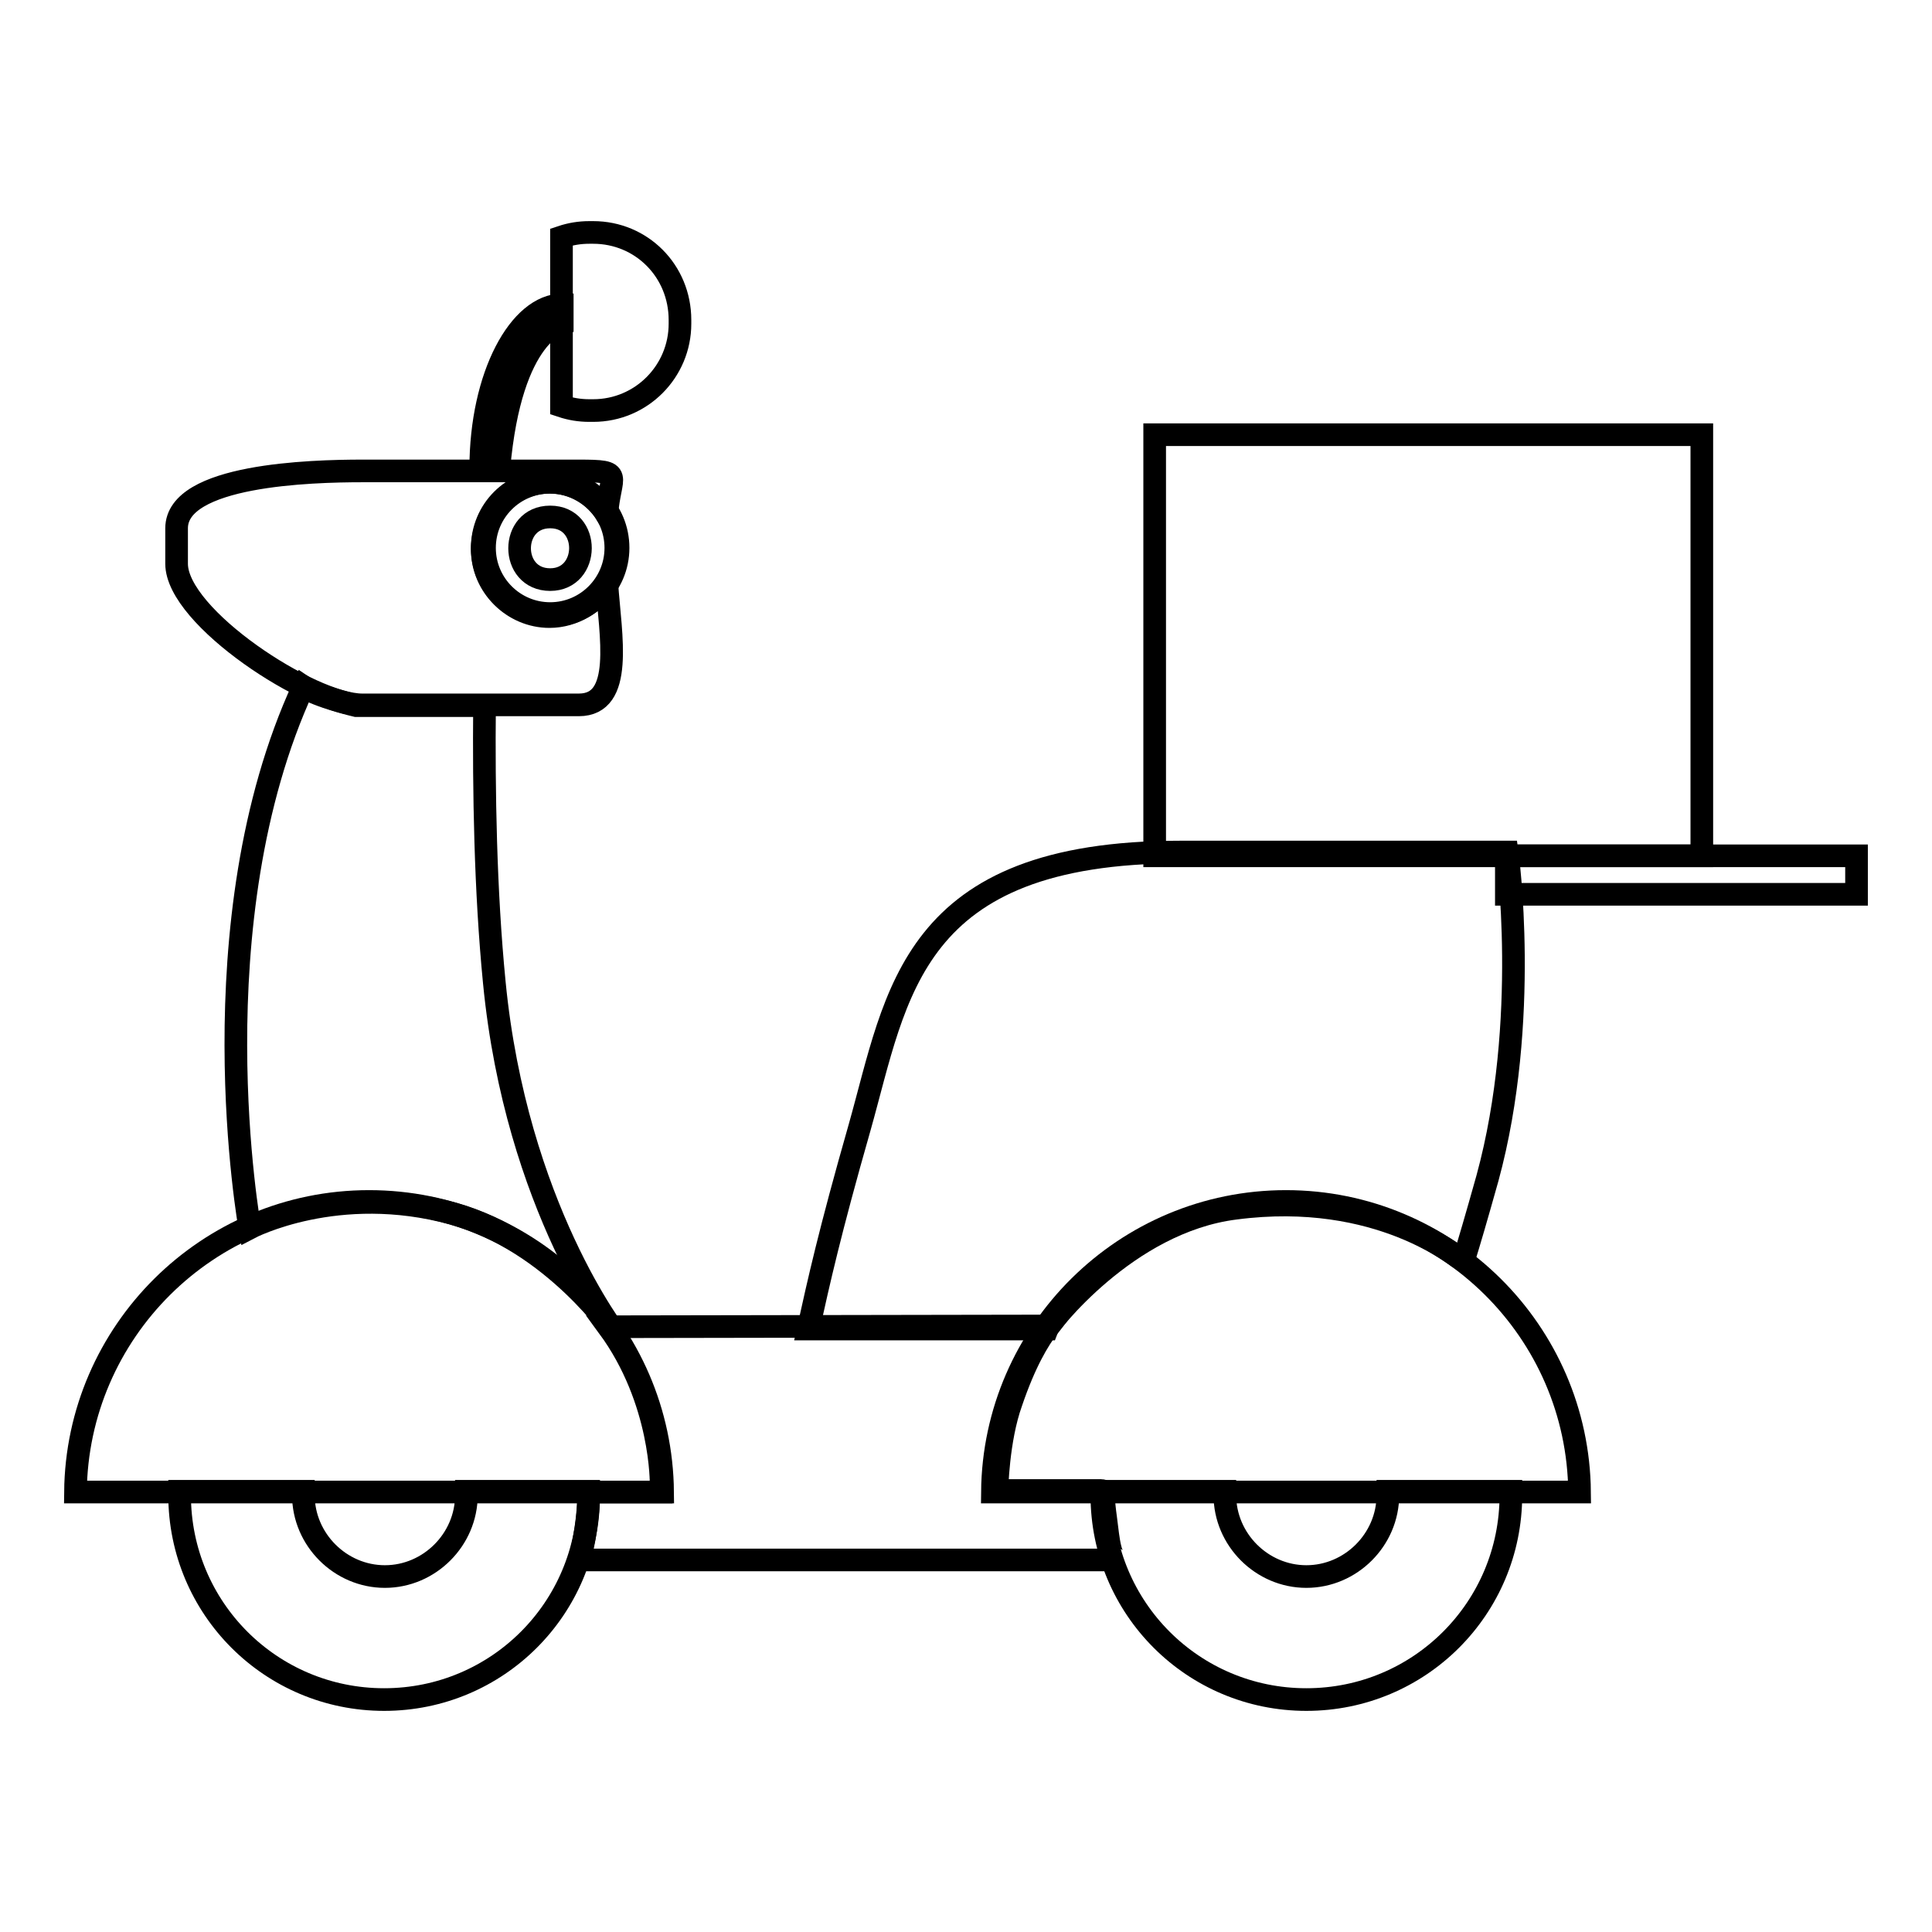
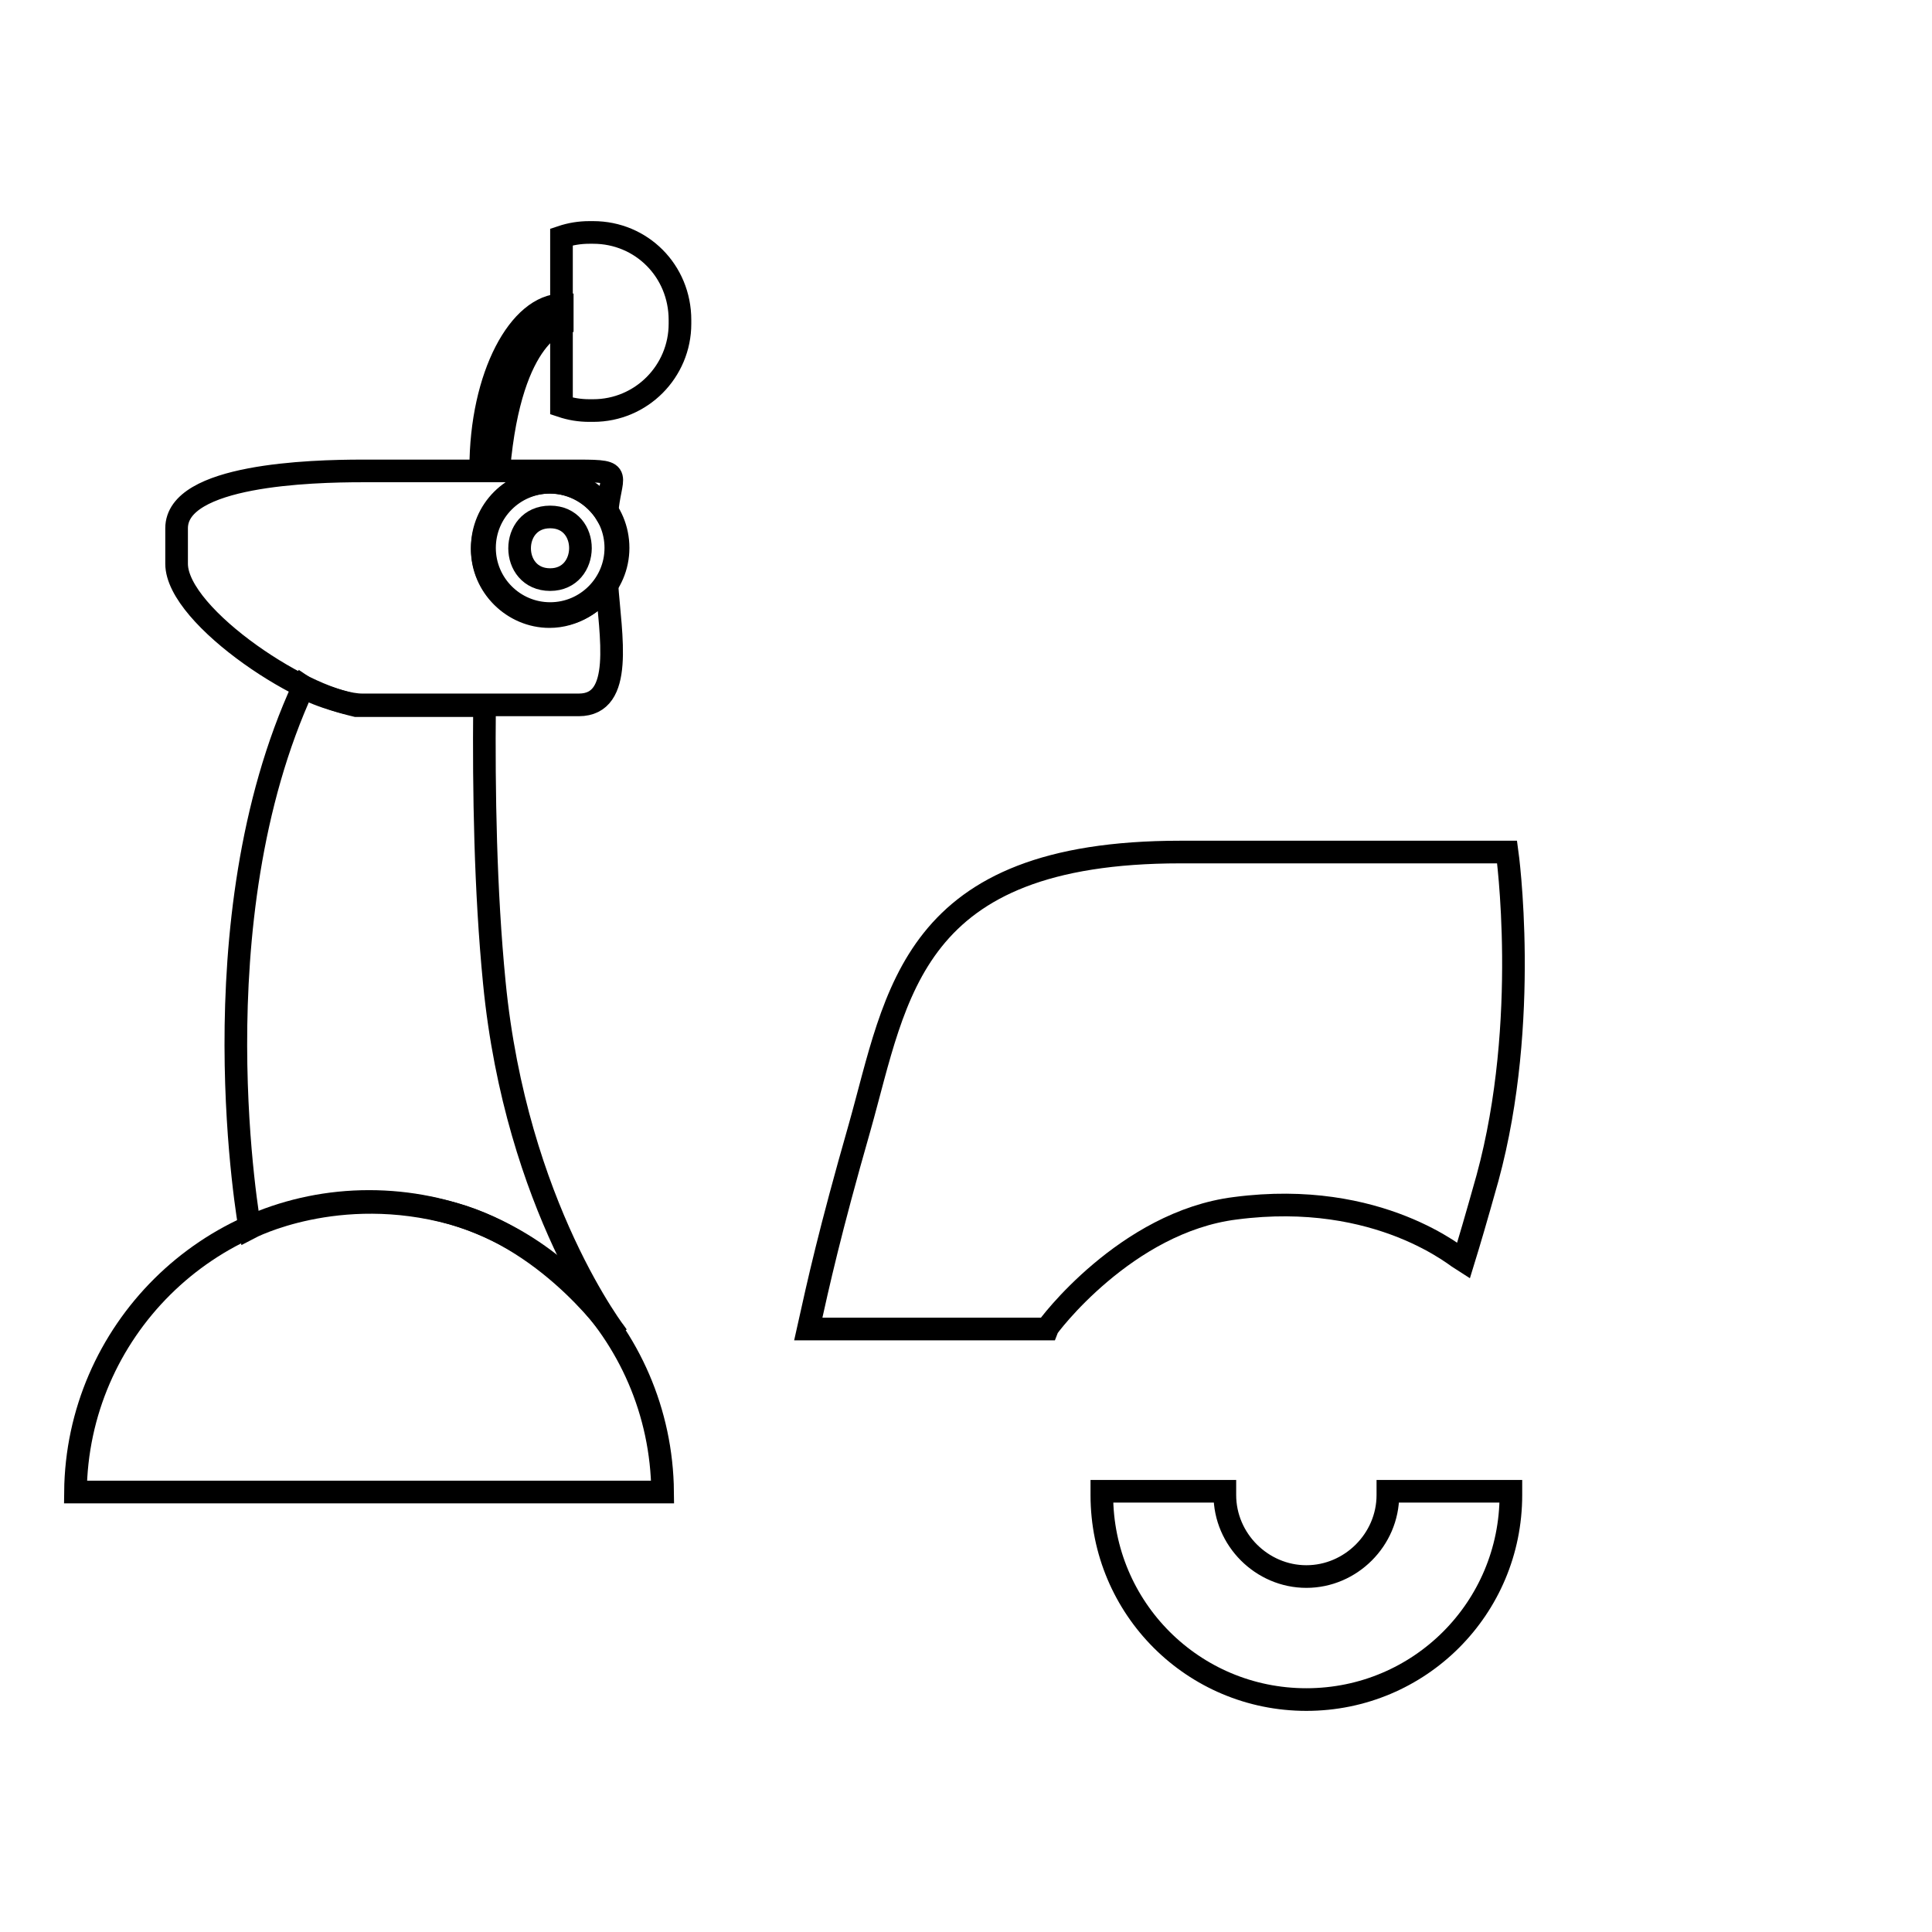
<svg xmlns="http://www.w3.org/2000/svg" version="1.1" x="0px" y="0px" viewBox="0 0 256 256" enable-background="new 0 0 256 256" xml:space="preserve">
  <g>
    <g>
-       <path stroke-width="3" fill-opacity="0" stroke="#000000" d="M153,57.6h72.5v55.8H153V57.6L153,57.6z" />
      <path stroke-width="3" fill-opacity="0" stroke="#000000" d="M63.7,62.1c0-12.4,5.2-21.7,10.8-21.7v2.3c0,0-6.8,1.1-8.4,19.4H63.7z" />
      <path stroke-width="3" fill-opacity="0" stroke="#000000" d="M78.6,30.8h-0.5c-1.3,0-2.5,0.2-3.7,0.6v22.4c1.2,0.4,2.4,0.6,3.7,0.6h0.5c6.4,0,11.5-5.2,11.5-11.5v-0.5C90.1,35.9,85,30.8,78.6,30.8z" />
      <path stroke-width="3" fill-opacity="0" stroke="#000000" d="M199.7,112.9c0,0-7.4,0-43.3,0c-35.8,0-37.5,18.8-42.5,36.5c-4,14-5.4,20.4-6.8,26.7h31.6c0.1-0.3,10.5-14.2,25-16c19.1-2.5,29.7,6.7,30.2,7c0.8-2.6,1.6-5.3,3.2-11C202.8,135.2,199.7,112.9,199.7,112.9z" />
-       <path stroke-width="3" fill-opacity="0" stroke="#000000" d="M199.6,113.4H246v5.1h-46.4V113.4z" />
      <path stroke-width="3" fill-opacity="0" stroke="#000000" d="M65.5,130.2c-1.2-12.2-1.4-25.4-1.3-36.7h-17c0,0-5.1-1.2-7-2.5c-14.4,31.2-7.1,71.7-7.1,71.7s11.6-6.1,26.9-1.9c13.4,3.7,21.8,16.2,21.8,16.2S68.4,159.9,65.5,130.2z" />
-       <path stroke-width="3" fill-opacity="0" stroke="#000000" d="M146.5,201.1c-0.3-2.1-0.3-3.6-0.5-3.6h-13.9c0,0,0.1-6.7,1.9-11.7c1.8-5.3,3.6-8.3,5-10.1l-58.4,0.1c7.2,9.8,7,20.9,7,20.9v1H78c0,1.8-0.2,5-1.2,9c0,0,71.3,0,71.5,0C147.1,206.8,146.9,204.3,146.5,201.1z" />
-       <path stroke-width="3" fill-opacity="0" stroke="#000000" d="M61.8,197.6c0,0.2,0,0.3,0,0.5c0,5.9-4.9,10.8-10.8,10.8c-5.9,0-10.8-4.9-10.8-10.8c0-0.2,0-0.3,0-0.5H23.8c0,0.2,0,0.4,0,0.5c0,15,12.1,27.1,27.1,27.1S78,213.1,78,198.1c0-0.2,0-0.4,0-0.5H61.8z" />
      <path stroke-width="3" fill-opacity="0" stroke="#000000" d="M87.8,197.7c-0.2-21.3-17.5-38.5-38.9-38.5S10.2,176.5,10,197.7H87.8z" />
      <path stroke-width="3" fill-opacity="0" stroke="#000000" d="M183.9,197.6c0,0.2,0,0.3,0,0.5c0,5.9-4.9,10.8-10.8,10.8c-5.9,0-10.8-4.9-10.8-10.8c0-0.2,0-0.3,0-0.5H146c0,0.2,0,0.4,0,0.5c0,15,12.1,27.1,27.1,27.1s27.1-12.1,27.1-27.1c0-0.2,0-0.4,0-0.5H183.9z" />
-       <path stroke-width="3" fill-opacity="0" stroke="#000000" d="M209.3,197.7c-0.2-21.3-17.6-38.5-38.9-38.5s-38.7,17.2-38.9,38.5H209.3z" />
      <path stroke-width="3" fill-opacity="0" stroke="#000000" d="M72.8,81.7c-4.8,0-8.9-4-8.9-8.9s4-8.9,8.9-8.9c3.2,0,6,1.7,7.6,4.3c0.4-5.4,2.5-5.8-3.7-5.8H48c-6.8,0-24.6,0.5-24.6,7.6v4.7c0,7.1,17.8,18.7,24.6,18.7h28.7c6,0,4.2-9.1,3.7-16.1C78.9,79.9,76,81.7,72.8,81.7z" />
      <path stroke-width="3" fill-opacity="0" stroke="#000000" d="M72.9,81.6c-5,0-9-4-9-9c0-5,4-9,9-9c5,0,9,4,9,9C81.9,77.6,77.8,81.6,72.9,81.6z M72.9,63.9c-4.8,0-8.7,3.9-8.7,8.7c0,4.8,3.9,8.7,8.7,8.7c4.8,0,8.7-3.9,8.7-8.7C81.6,67.8,77.7,63.9,72.9,63.9z" />
      <path stroke-width="3" fill-opacity="0" stroke="#000000" d="M72.9,76.8c-5.4,0-5.4-8.3,0-8.3S78.2,76.8,72.9,76.8z" />
    </g>
  </g>
</svg>